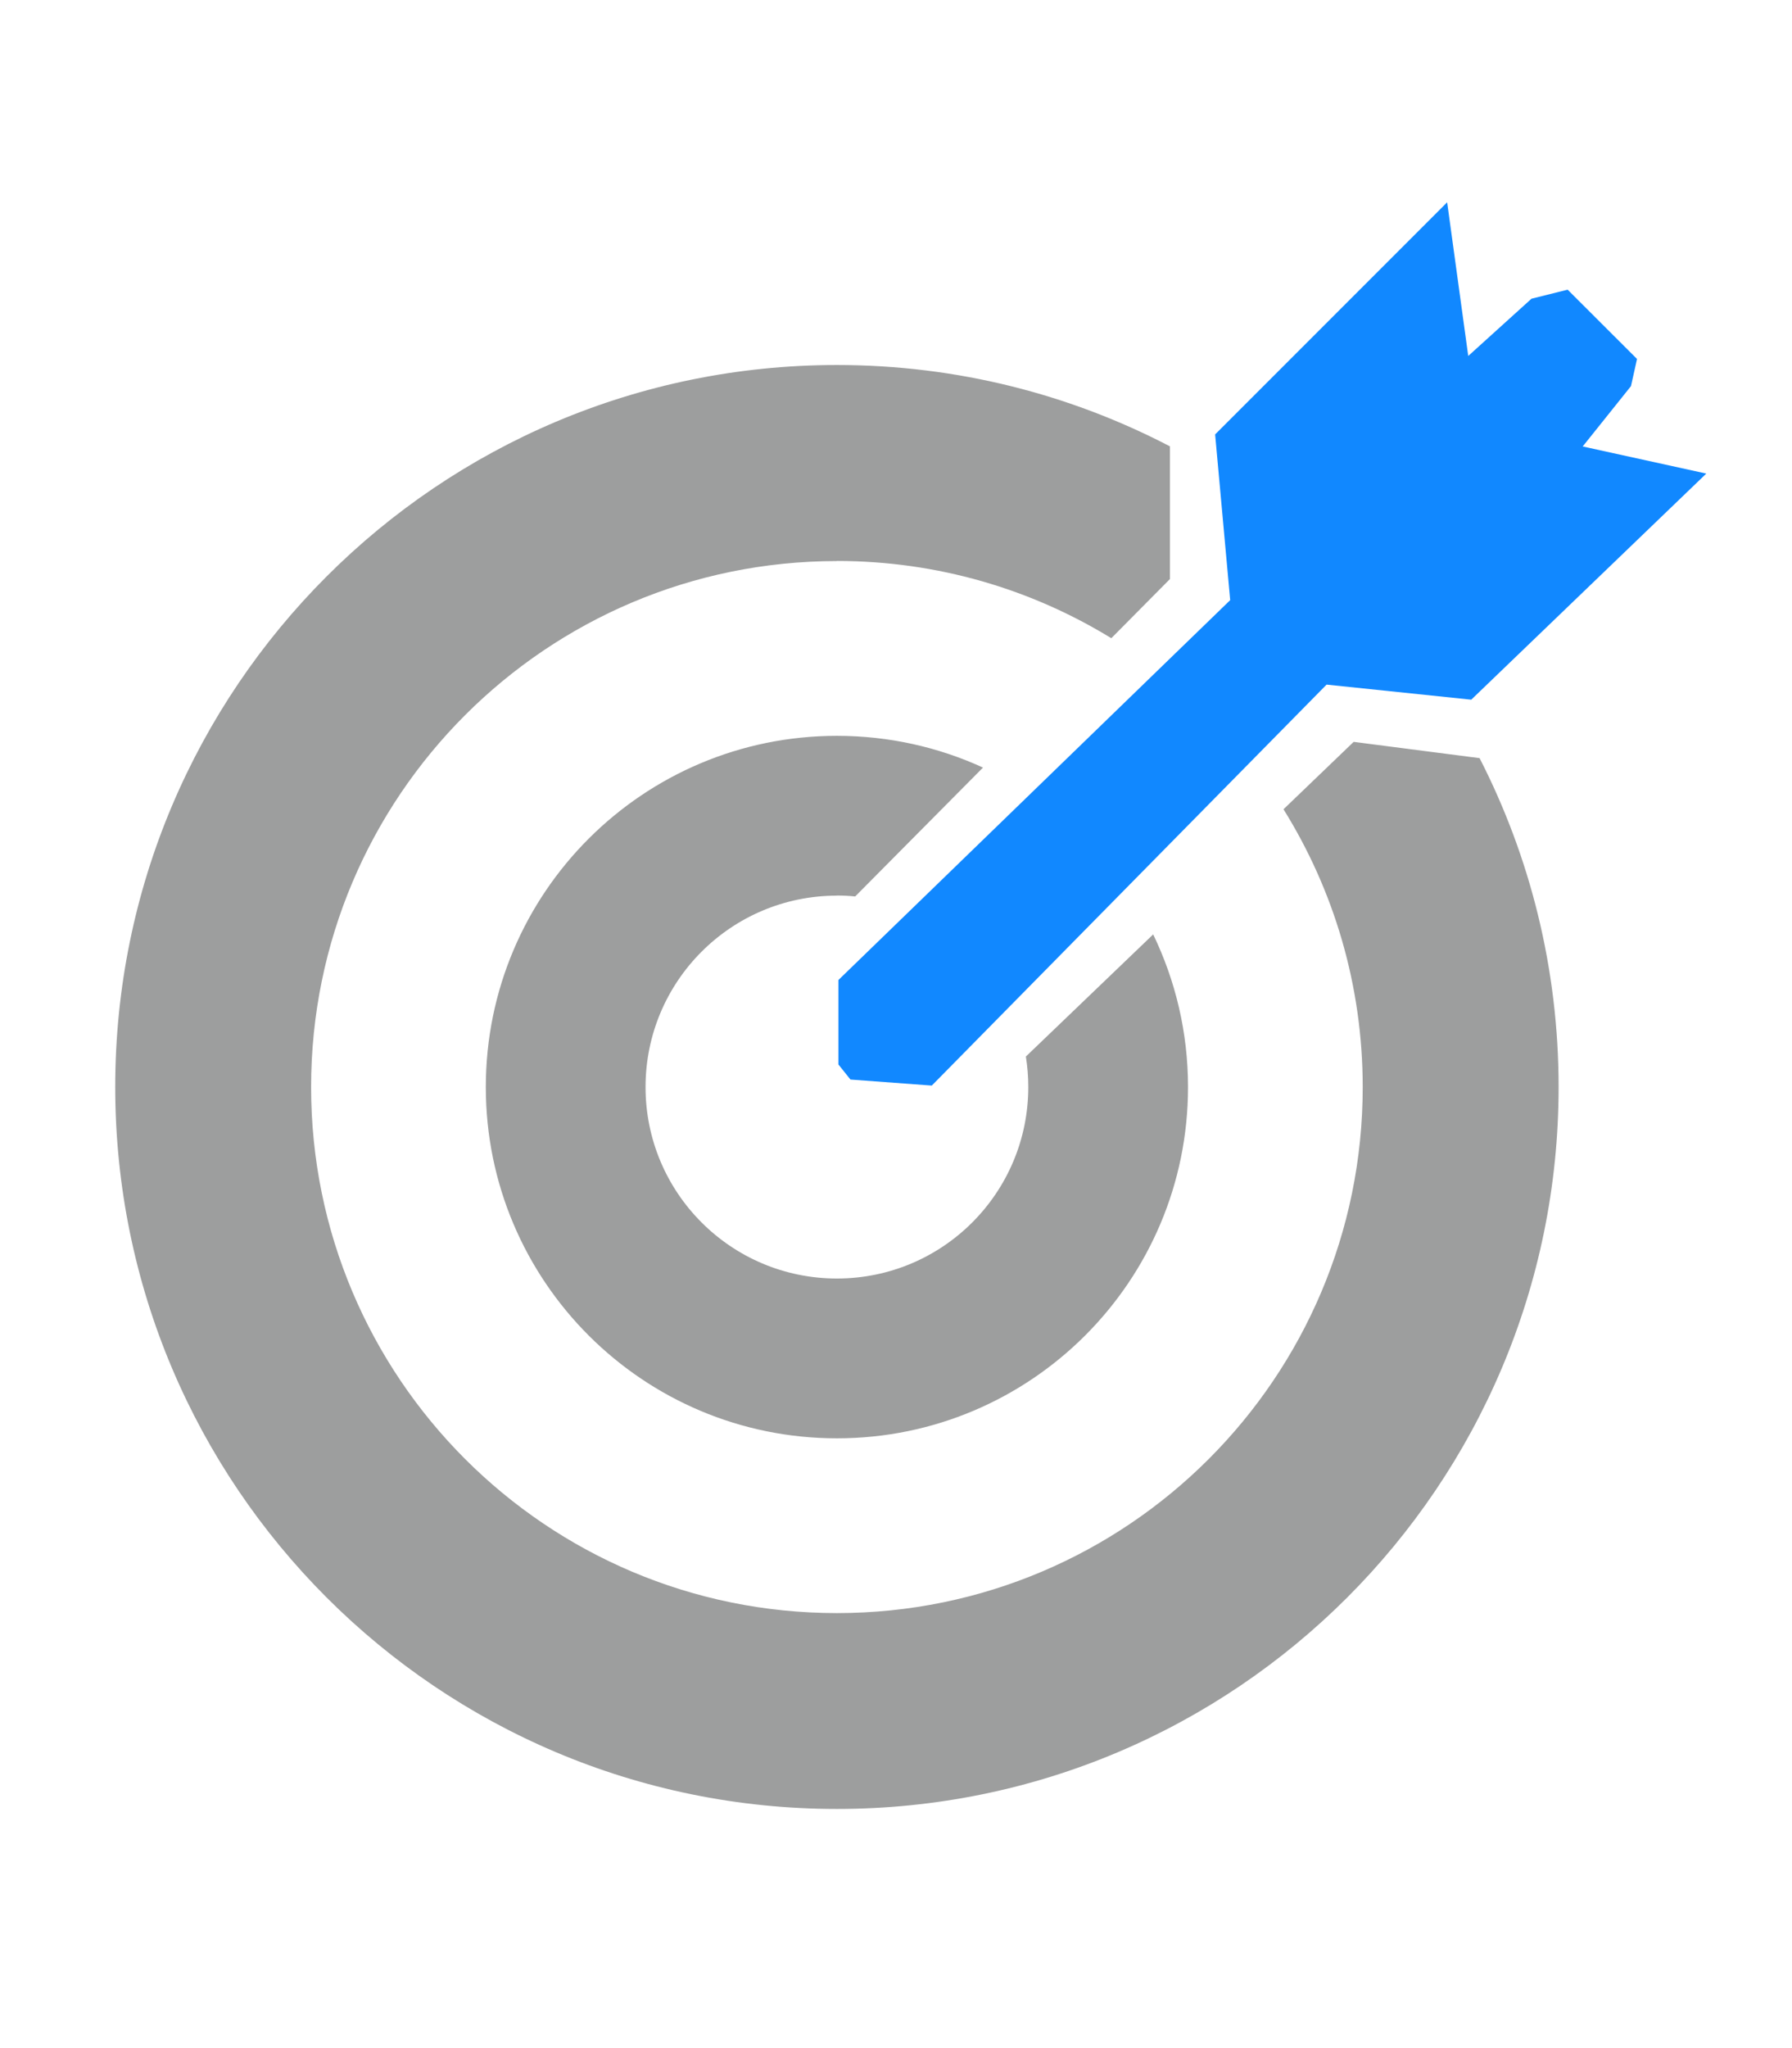
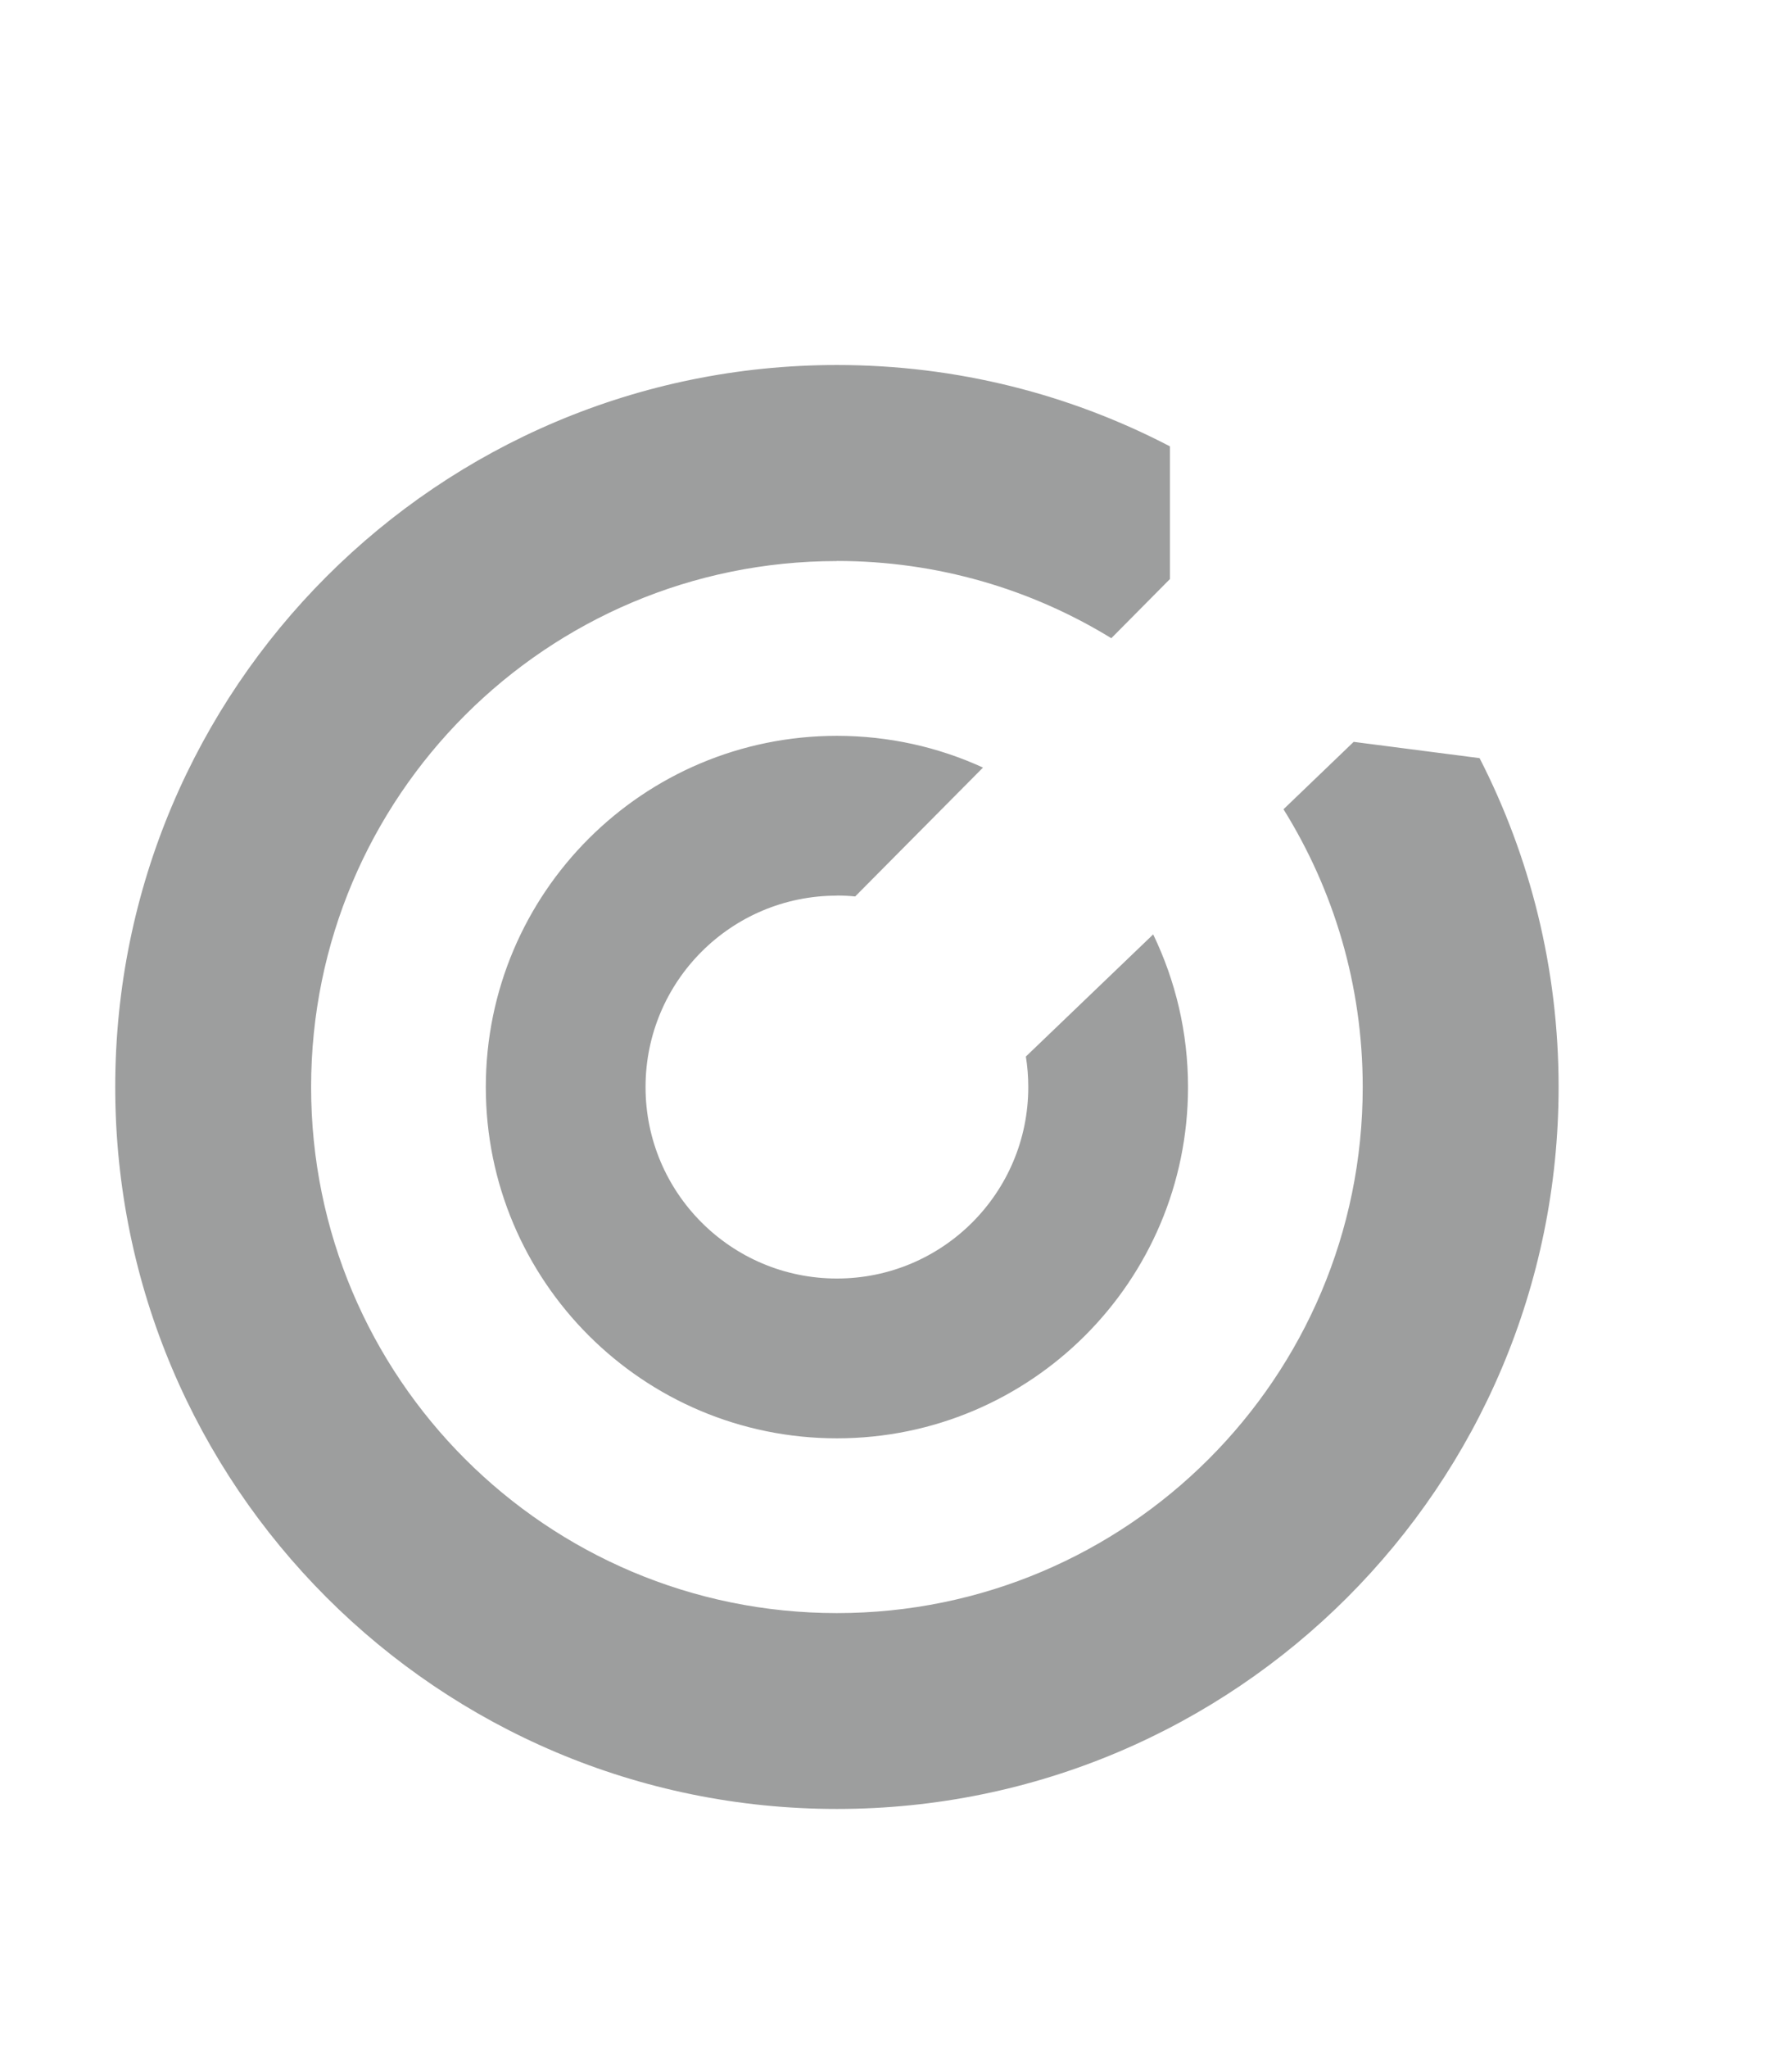
<svg xmlns="http://www.w3.org/2000/svg" xml:space="preserve" width="506px" height="578px" style="shape-rendering:geometricPrecision; text-rendering:geometricPrecision; image-rendering:optimizeQuality; fill-rule:evenodd; clip-rule:evenodd" viewBox="0 0 17.839 20.388">
  <defs>
    <style type="text/css">
   
    .fil0 {fill:none}
    .fil1 {fill:#9D9E9E}
    .fil2 {fill:#1188FF}
   
  </style>
  </defs>
  <g id="Layer_x0020_1">
    <rect class="fil0" x="1.88171e-005" y="1.12992e-005" width="17.839" height="20.388" />
    <path class="fil1" d="M8.331 5.585c1.001,0 1.937,0.281 2.733,0.769l0.584 -0.589 0 -1.321c-0.992,-0.517 -2.12,-0.81 -3.317,-0.81 -3.97,0 -7.188,3.218 -7.188,7.188 0,3.97 3.218,7.188 7.188,7.188 3.97,0 7.188,-3.218 7.188,-7.188 0,-1.179 -0.284,-2.292 -0.787,-3.274l-1.254 -0.162 -0.699 0.671c0.5,0.803 0.789,1.75 0.789,2.766 0,2.893 -2.345,5.237 -5.237,5.237 -2.893,0 -5.237,-2.345 -5.237,-5.237 0,-2.893 2.345,-5.237 5.237,-5.237zm0 3.331c0.062,0 0.122,0.003 0.182,0.009l1.273 -1.283c-0.443,-0.203 -0.936,-0.316 -1.455,-0.316 -1.931,0 -3.497,1.565 -3.497,3.497 0,1.931 1.565,3.497 3.497,3.497 1.931,0 3.497,-1.565 3.497,-3.497 0,-0.545 -0.125,-1.06 -0.347,-1.52l-1.268 1.216c0.016,0.099 0.024,0.2 0.024,0.304 0,1.053 -0.853,1.906 -1.906,1.906 -1.053,0 -1.906,-0.853 -1.906,-1.906 0,-1.053 0.853,-1.906 1.906,-1.906z" />
-     <polygon class="fil2" points="8.346,10.598 8.346,9.757 12.248,5.975 12.098,4.325 14.409,2.014 14.619,3.544 15.249,2.974 15.609,2.884 16.3,3.574 16.24,3.844 15.759,4.445 16.99,4.715 14.649,6.966 13.208,6.816 9.276,10.808 8.466,10.748 " />
  </g>
</svg>